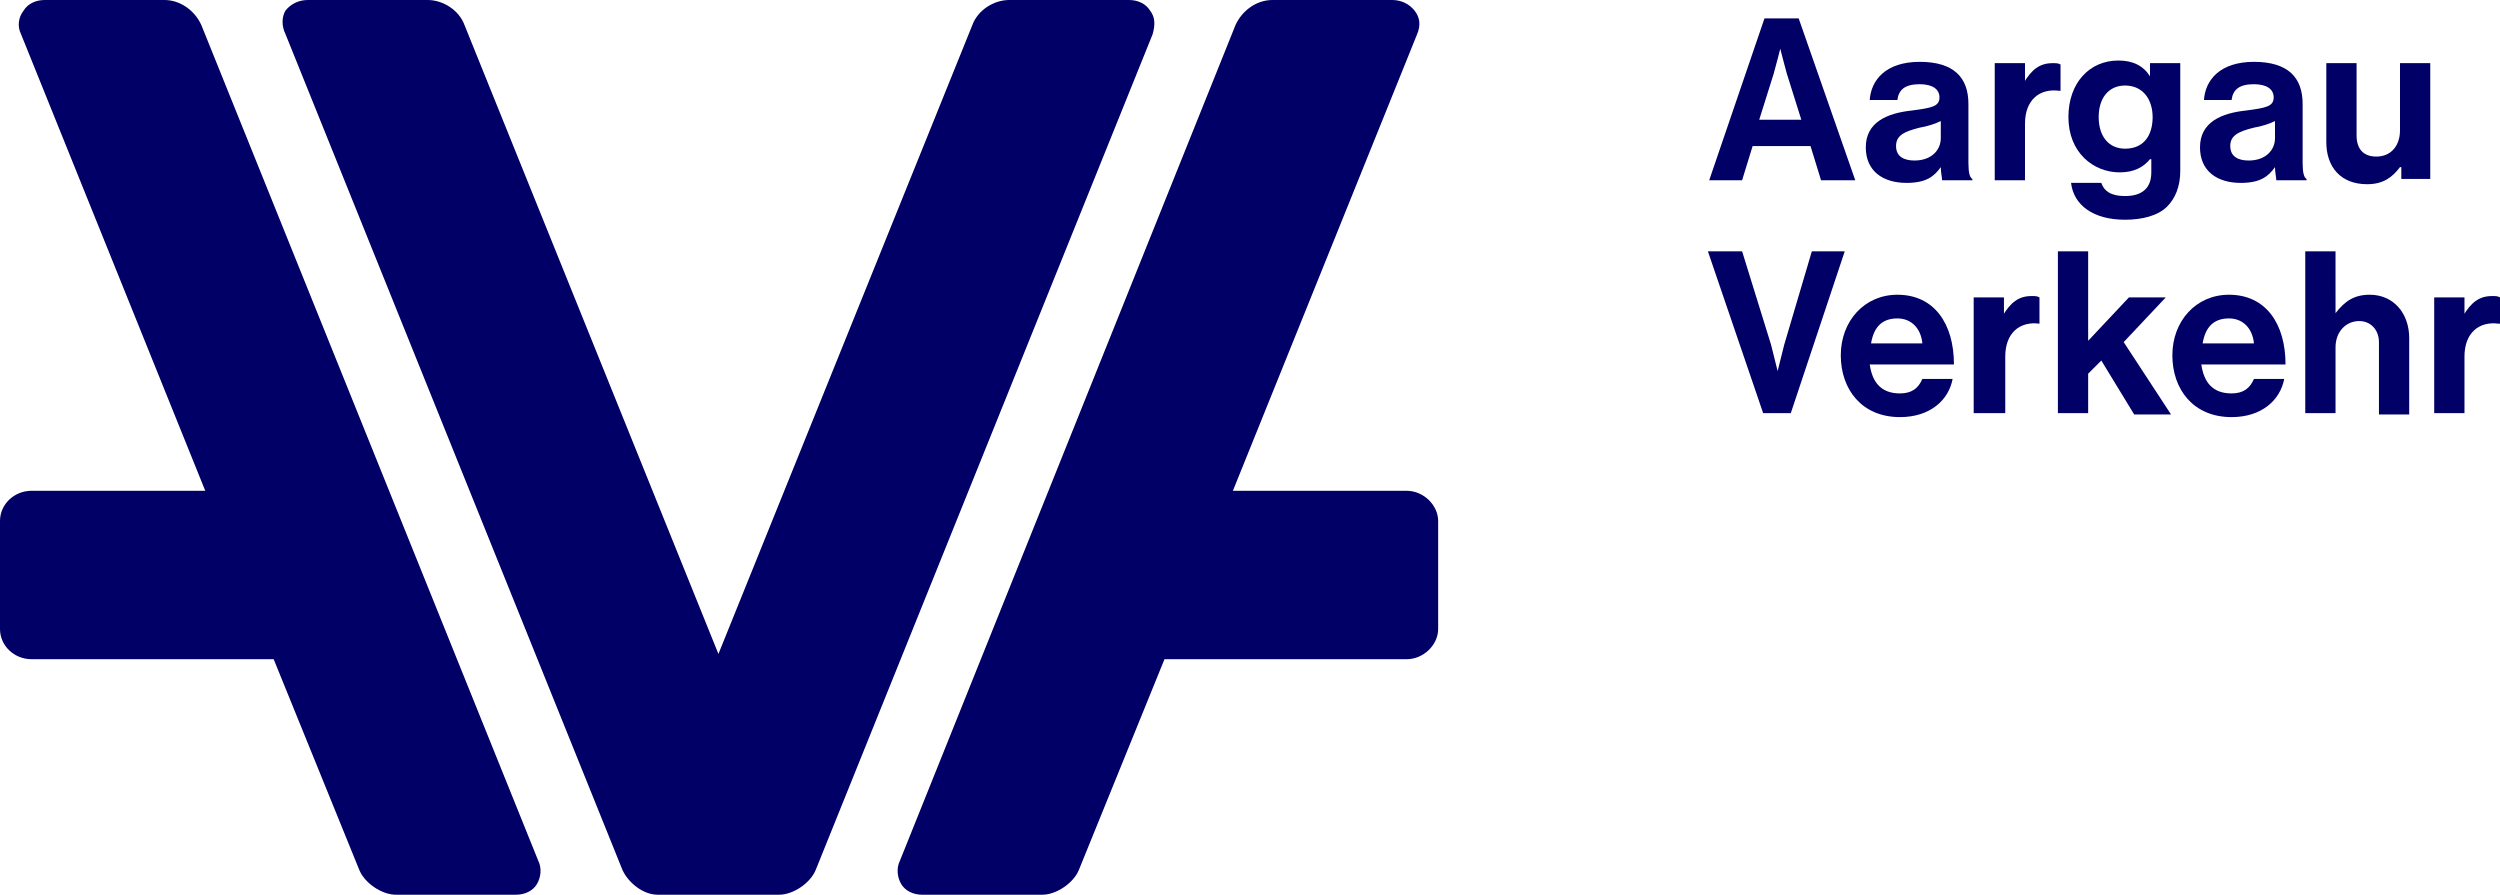
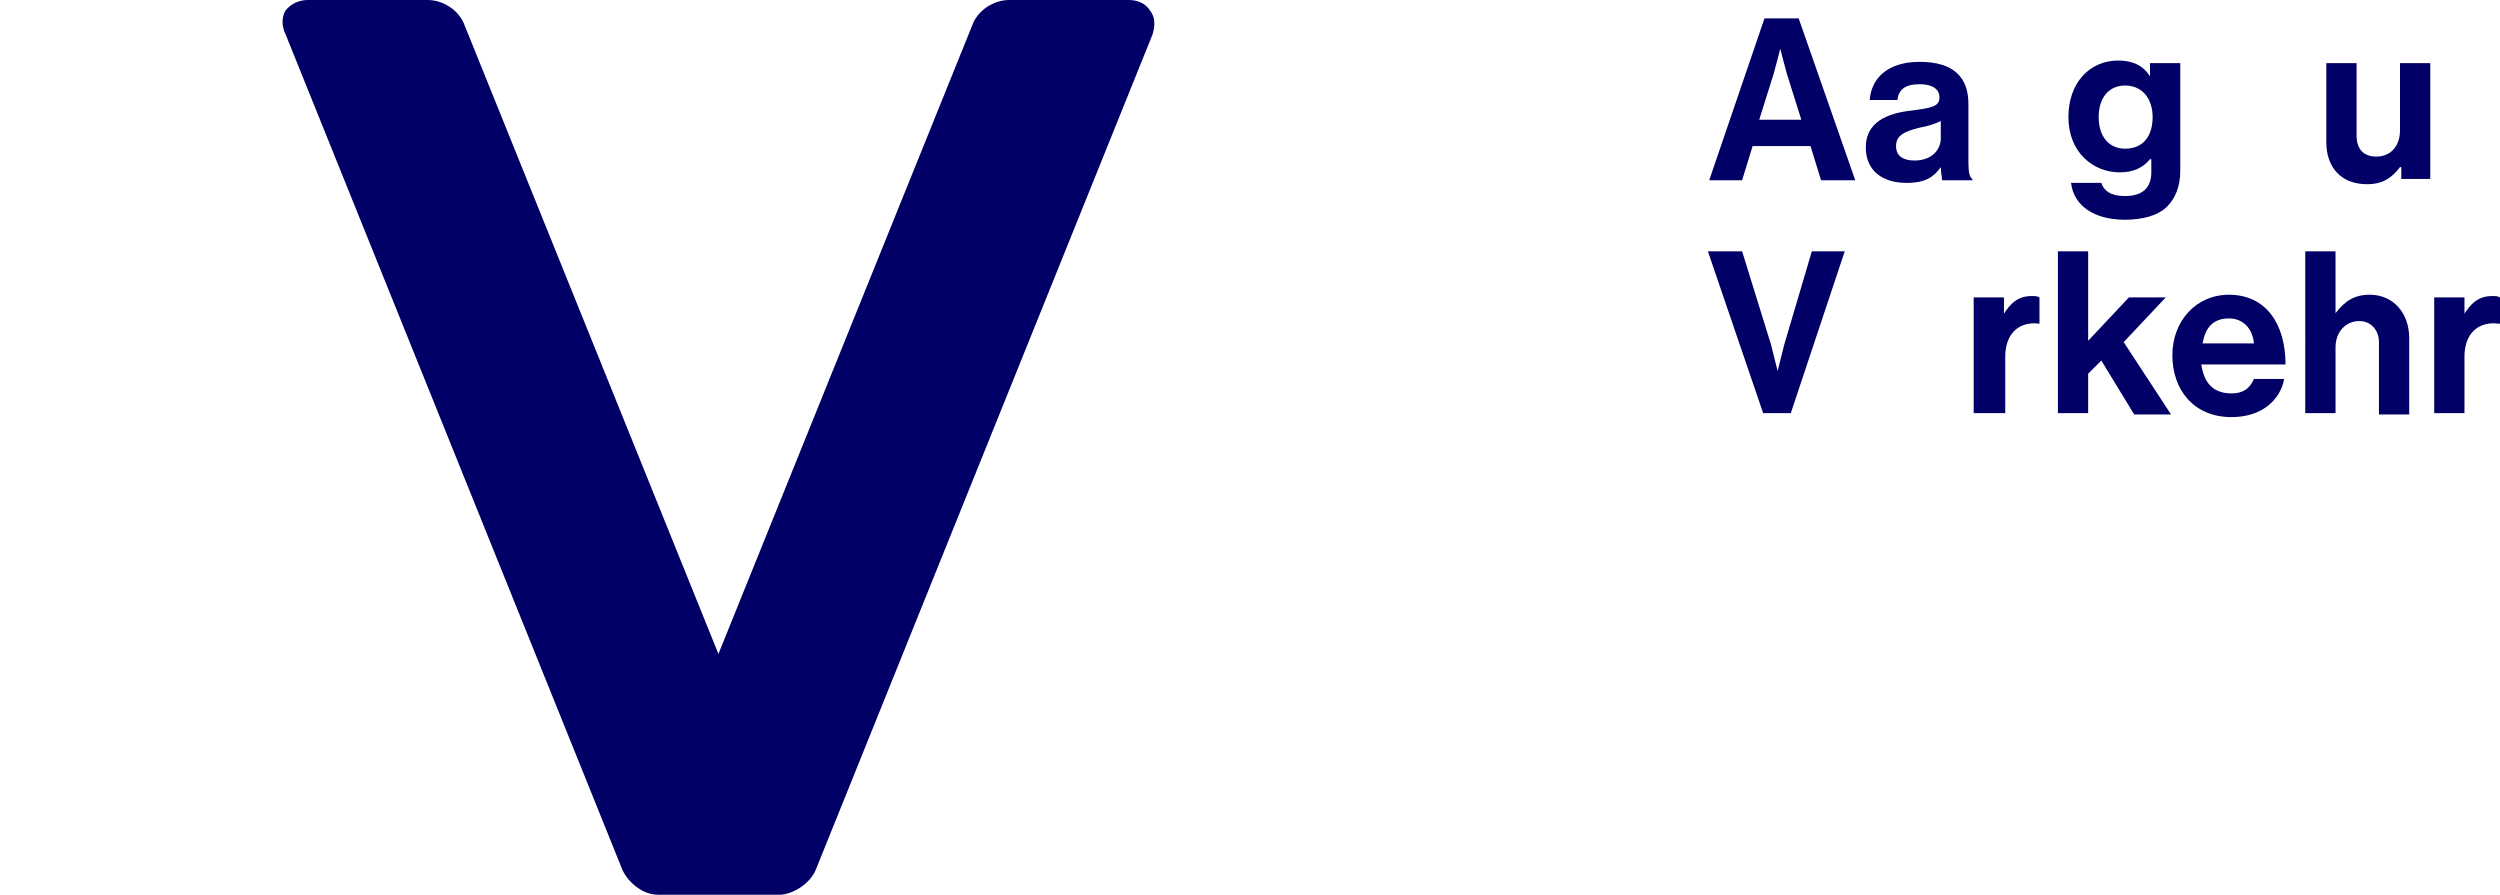
<svg xmlns="http://www.w3.org/2000/svg" version="1.1" x="0px" y="0px" viewBox="0 0 190 68" style="enable-background:new 0 0 190 68;" xml:space="preserve">
  <style type="text/css">
	.st0{fill:#000066;}
</style>
  <g id="AVA">
</g>
  <g id="Typo_Vektor">
    <path class="st0" d="M87.4,0.8c0.4,0.5,0.4,1.1,0.2,1.8L62,66.1c-0.4,1-1.7,1.9-2.8,1.9H50c-1.2,0-2.3-1-2.7-1.9L21.7,2.6   c-0.3-0.6-0.3-1.3,0-1.8C22.1,0.3,22.7,0,23.4,0h9.1c1.2,0,2.4,0.8,2.8,1.9l19.3,47.8L73.9,1.9C74.3,0.8,75.5,0,76.7,0h9.1   C86.5,0,87.1,0.3,87.4,0.8" />
-     <path class="st0" d="M15.3,1.9C14.8,0.8,13.7,0,12.5,0H3.4C2.7,0,2.1,0.3,1.8,0.8C1.4,1.3,1.3,2,1.6,2.6l14,34.7H2.4   c-1.3,0-2.4,1-2.4,2.3v8.2c0,1.3,1.1,2.3,2.4,2.3h18.4l6.5,16c0.4,1,1.7,1.9,2.8,1.9h9.1c0.7,0,1.3-0.3,1.6-0.8   c0.3-0.5,0.4-1.2,0.1-1.8L15.3,1.9z" />
-     <path class="st0" d="M68.4,65.4c-0.3,0.6-0.2,1.3,0.1,1.8c0.3,0.5,0.9,0.8,1.6,0.8h9.1c1.1,0,2.4-0.9,2.8-1.9l6.5-16h18.4   c1.3,0,2.4-1.1,2.4-2.3v-8.2c0-1.2-1.1-2.3-2.4-2.3H93.7l14-34.7c0.3-0.7,0.2-1.3-0.2-1.8c-0.4-0.5-1-0.8-1.7-0.8h-9.1   c-1.2,0-2.3,0.8-2.8,1.9L68.4,65.4z" />
    <g>
      <path class="st0" d="M134.1,1.4h2.6l4.3,12.3h-2.6l-0.8-2.6h-4.4l-0.8,2.6h-2.5L134.1,1.4z M133.7,9.1h3.2l-1.1-3.5    c-0.2-0.7-0.5-1.9-0.5-1.9h0c0,0-0.3,1.2-0.5,1.9L133.7,9.1z" />
      <path class="st0" d="M147.5,12.7L147.5,12.7c-0.5,0.7-1.1,1.2-2.6,1.2c-1.8,0-3.1-0.9-3.1-2.7c0-1.9,1.6-2.6,3.5-2.8    c1.5-0.2,2.1-0.3,2.1-1c0-0.6-0.5-1-1.5-1c-1.1,0-1.6,0.4-1.7,1.2h-2.1c0.1-1.5,1.2-2.9,3.8-2.9c2.6,0,3.7,1.2,3.7,3.2v4.5    c0,0.7,0.1,1.1,0.3,1.2v0.1h-2.3C147.6,13.5,147.5,13.1,147.5,12.7z M147.5,10.5V9.2c-0.4,0.2-1,0.4-1.6,0.5    c-1.2,0.3-1.8,0.6-1.8,1.4s0.6,1.1,1.4,1.1C146.8,12.2,147.5,11.4,147.5,10.5z" />
-       <path class="st0" d="M153.8,6.3L153.8,6.3c0.6-1,1.2-1.5,2.2-1.5c0.3,0,0.4,0,0.6,0.1v2h-0.1c-1.5-0.2-2.6,0.7-2.6,2.5v4.3h-2.3    V4.8h2.3V6.3z" />
      <path class="st0" d="M157.4,13.9h2.3c0.2,0.6,0.7,1,1.8,1c1.3,0,2-0.6,2-1.8v-1h-0.1c-0.5,0.6-1.2,1-2.3,1c-2,0-3.9-1.5-3.9-4.2    c0-2.6,1.6-4.3,3.8-4.3c1.1,0,1.9,0.4,2.4,1.2h0V4.8h2.3V13c0,1.2-0.4,2.1-1,2.7c-0.7,0.7-1.9,1-3.2,1    C159.1,16.7,157.6,15.6,157.4,13.9z M163.6,8.9c0-1.3-0.7-2.4-2.1-2.4c-1.2,0-2,0.9-2,2.4c0,1.5,0.8,2.4,2,2.4    C163,11.3,163.6,10.2,163.6,8.9z" />
-       <path class="st0" d="M172.9,12.7L172.9,12.7c-0.5,0.7-1.1,1.2-2.6,1.2c-1.8,0-3.1-0.9-3.1-2.7c0-1.9,1.6-2.6,3.5-2.8    c1.5-0.2,2.1-0.3,2.1-1c0-0.6-0.5-1-1.5-1c-1.1,0-1.6,0.4-1.7,1.2h-2.1c0.1-1.5,1.2-2.9,3.8-2.9c2.6,0,3.7,1.2,3.7,3.2v4.5    c0,0.7,0.1,1.1,0.3,1.2v0.1h-2.3C173,13.5,172.9,13.1,172.9,12.7z M172.9,10.5V9.2c-0.4,0.2-1,0.4-1.6,0.5    c-1.2,0.3-1.8,0.6-1.8,1.4s0.6,1.1,1.4,1.1C172.2,12.2,172.9,11.4,172.9,10.5z" />
      <path class="st0" d="M182.5,13.7v-1h-0.1c-0.6,0.8-1.3,1.3-2.5,1.3c-2,0-3.1-1.3-3.1-3.2V4.8h2.3v5.5c0,1,0.5,1.6,1.5,1.6    c1.1,0,1.8-0.8,1.8-2V4.8h2.3v8.8H182.5z" />
    </g>
    <g>
      <path class="st0" d="M129.8,19.1h2.6l2.2,7.1c0.2,0.8,0.5,2,0.5,2h0c0,0,0.3-1.2,0.5-2l2.1-7.1h2.5l-4.1,12.3H134L129.8,19.1z" />
-       <path class="st0" d="M139.9,27c0-2.6,1.8-4.6,4.3-4.6c2.8,0,4.3,2.2,4.3,5.3h-6.4c0.2,1.4,0.9,2.2,2.3,2.2c0.9,0,1.4-0.4,1.7-1.1    h2.3c-0.3,1.6-1.7,2.9-4,2.9C141.5,31.7,139.9,29.6,139.9,27z M142.2,26.1h3.9c-0.1-1.1-0.8-1.9-1.9-1.9    C143,24.2,142.4,24.9,142.2,26.1z" />
      <path class="st0" d="M152.2,24L152.2,24c0.6-1,1.2-1.5,2.2-1.5c0.3,0,0.4,0,0.6,0.1v2H155c-1.5-0.2-2.6,0.7-2.6,2.5v4.3H150v-8.8    h2.3V24z" />
      <path class="st0" d="M159.7,27.4l-1,1v3h-2.3V19.1h2.3v6.8l3.1-3.3h2.8l-3.2,3.4l3.6,5.5h-2.8L159.7,27.4z" />
      <path class="st0" d="M165.1,27c0-2.6,1.8-4.6,4.3-4.6c2.8,0,4.3,2.2,4.3,5.3h-6.4c0.2,1.4,0.9,2.2,2.3,2.2c0.9,0,1.4-0.4,1.7-1.1    h2.3c-0.3,1.6-1.7,2.9-4,2.9C166.7,31.7,165.1,29.6,165.1,27z M167.4,26.1h3.9c-0.1-1.1-0.8-1.9-1.9-1.9    C168.2,24.2,167.6,24.9,167.4,26.1z" />
      <path class="st0" d="M177.5,23.8L177.5,23.8c0.7-0.9,1.4-1.4,2.6-1.4c1.8,0,3,1.4,3,3.3v5.8h-2.3V26c0-0.9-0.6-1.6-1.5-1.6    c-1,0-1.8,0.8-1.8,2v5h-2.3V19.1h2.3V23.8z" />
      <path class="st0" d="M187.2,24L187.2,24c0.6-1,1.2-1.5,2.2-1.5c0.3,0,0.4,0,0.6,0.1v2h-0.1c-1.5-0.2-2.6,0.7-2.6,2.5v4.3H185v-8.8    h2.3V24z" />
    </g>
  </g>
  <g id="Hilfslinien">
</g>
  <g id="Hilfslinien_fein">
</g>
</svg>